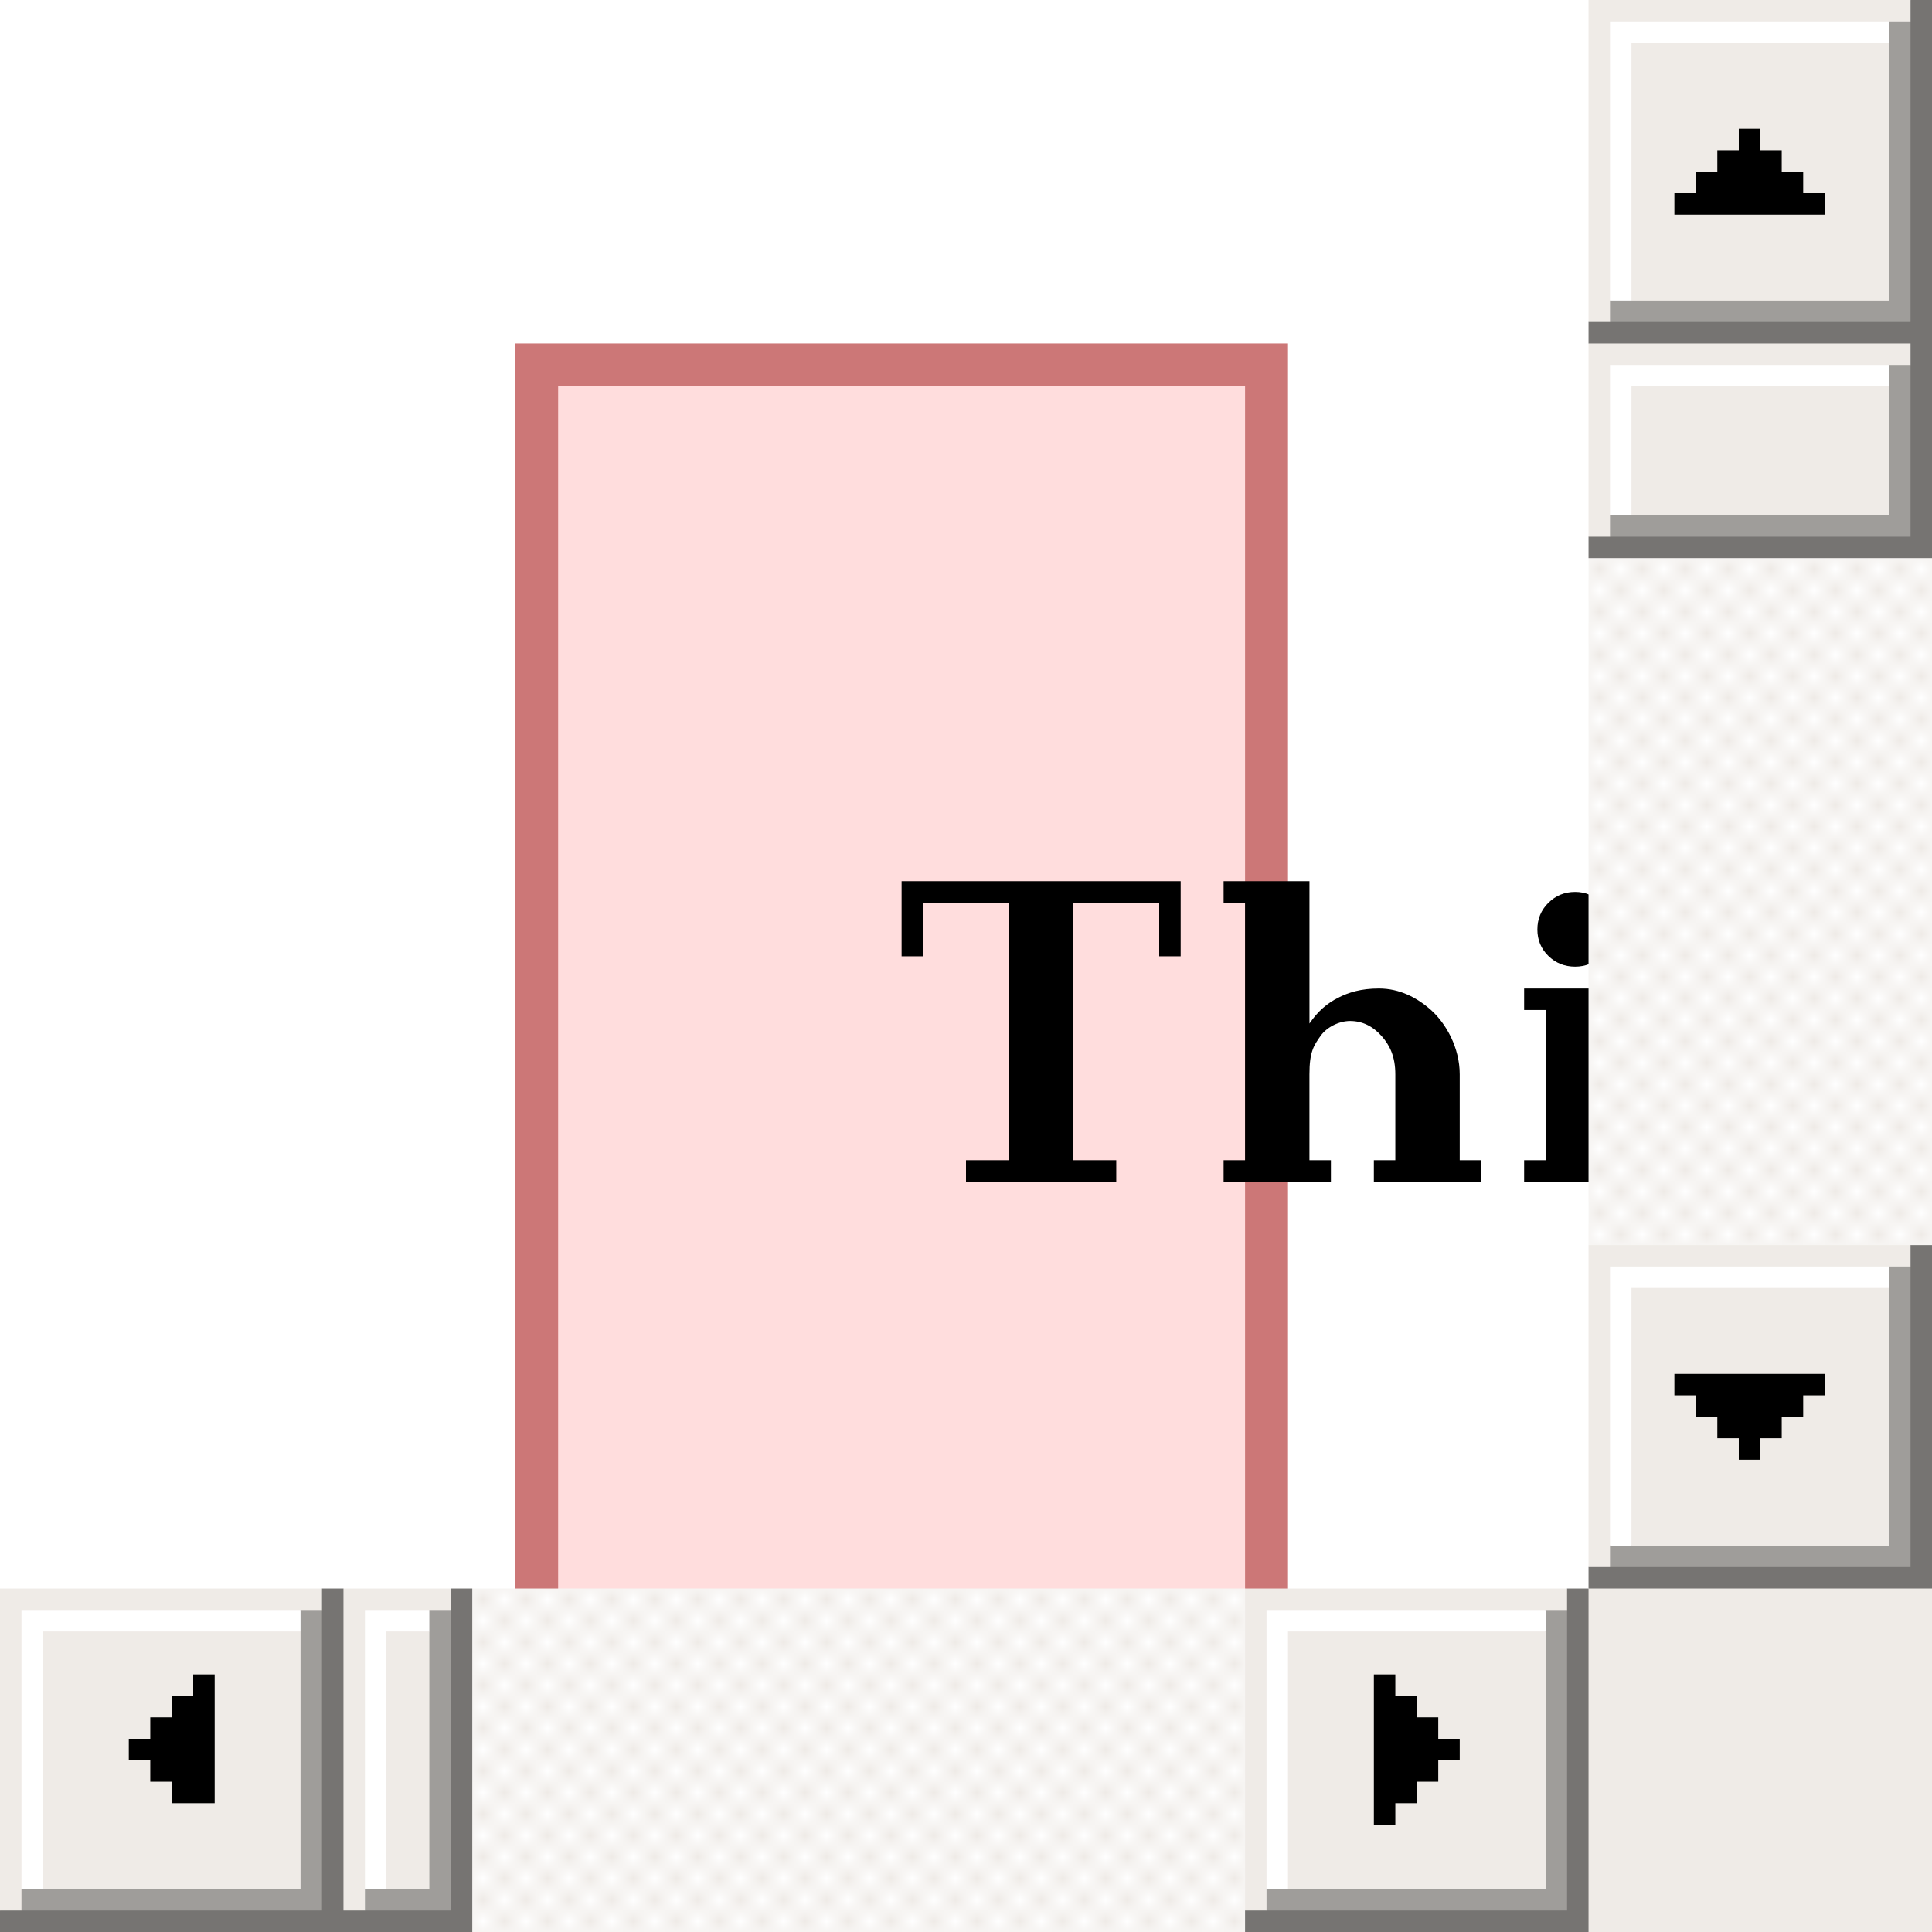
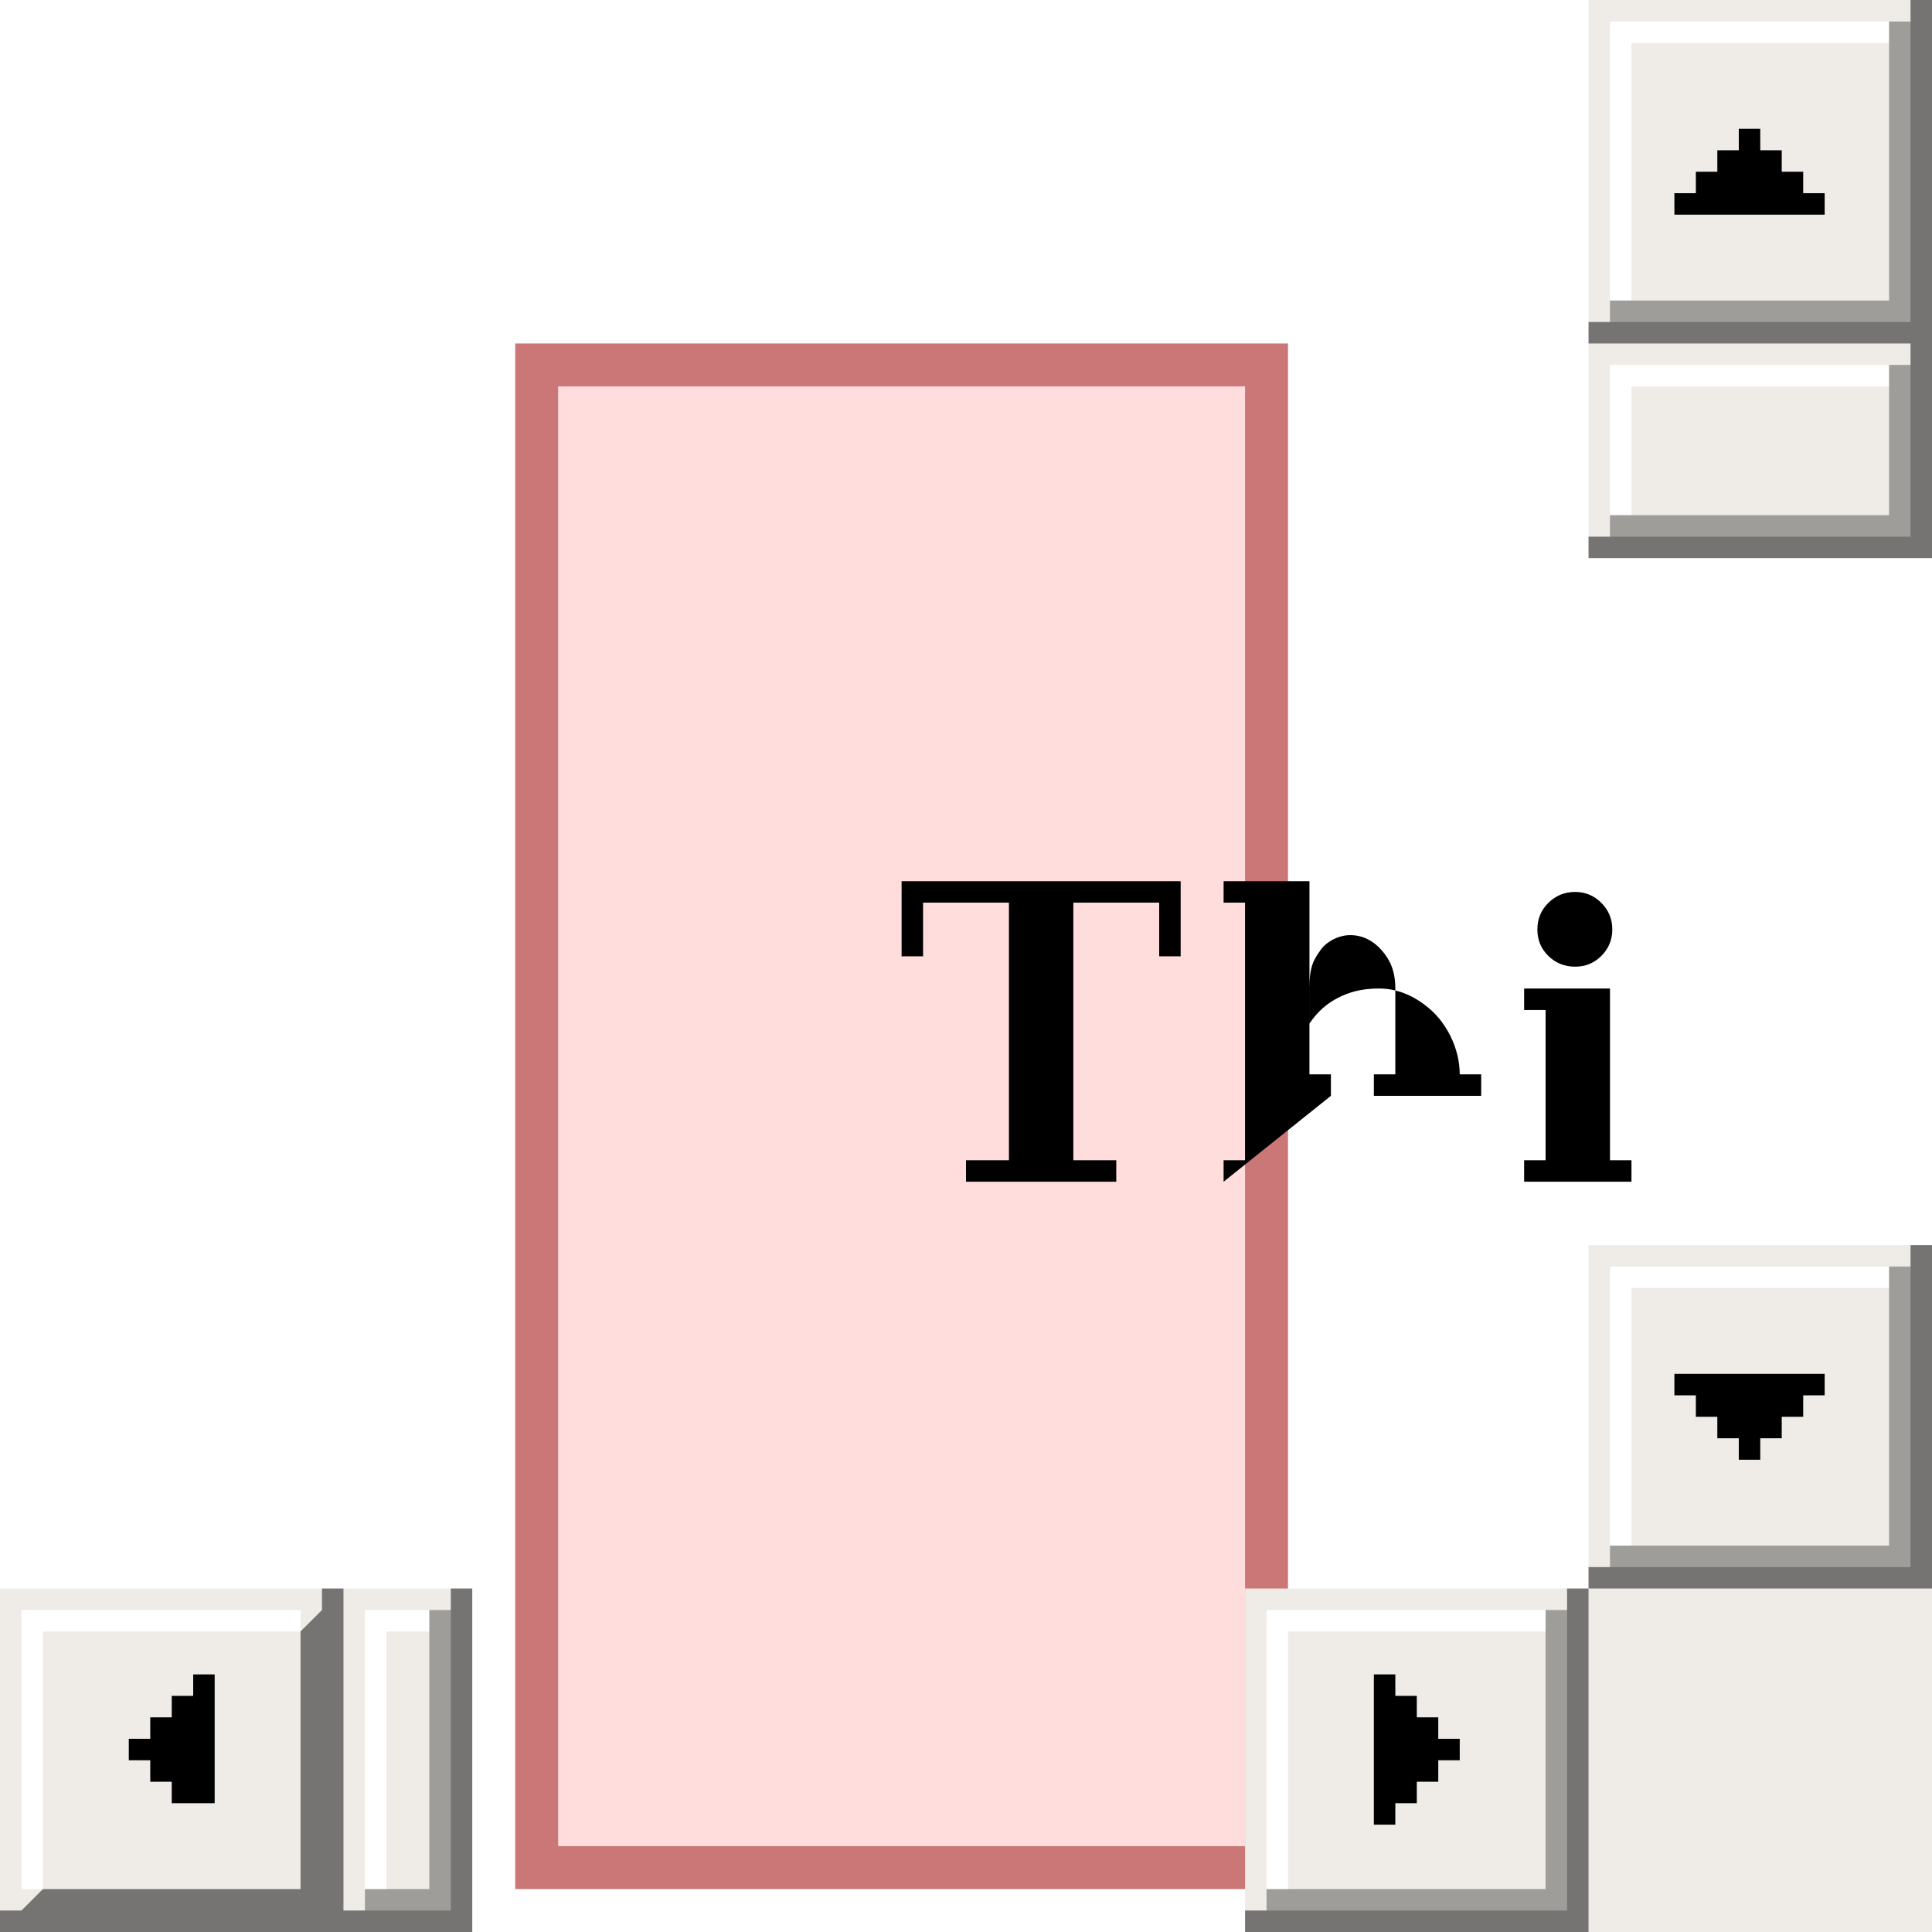
<svg xmlns="http://www.w3.org/2000/svg" version="1.1" viewBox="0 0 90 90">
  <defs>
    <pattern id="a" width="2" height="2" patternTransform="translate(0 1120.5)" patternUnits="userSpaceOnUse">
      <g transform="translate(78 -1073.5)">
        <path d="m-78 1073.5v1l1 1h1v-1l-1-1z" color="#000000" color-rendering="auto" fill="#efebe7" image-rendering="auto" shape-rendering="auto" solid-color="#000000" style="isolation:auto;mix-blend-mode:normal;paint-order:markers stroke fill" />
-         <path d="m-77 1074.5h-1v1h1v-1-1h1v1z" color="#000000" color-rendering="auto" fill="#fff" image-rendering="auto" shape-rendering="auto" solid-color="#000000" style="isolation:auto;mix-blend-mode:normal;paint-order:markers stroke fill" />
      </g>
    </pattern>
  </defs>
  <g transform="translate(0 -1032.5)">
    <g shape-rendering="auto">
      <path d="m24 1048.5h36v72h-36z" color="#000000" color-rendering="auto" fill="#c77" image-rendering="auto" solid-color="#000000" style="isolation:auto;mix-blend-mode:normal;paint-order:markers stroke fill" />
      <path d="m26 1050.5h32v68h-32z" color="#000000" color-rendering="auto" fill="#fdd" image-rendering="auto" solid-color="#000000" style="isolation:auto;mix-blend-mode:normal;paint-order:markers stroke fill" />
-       <path d="m71.617 1075.8c0-0.492 0.172-0.904 0.51-1.24 0.342-0.339 0.757-0.51 1.249-0.51 0.48 0 0.884 0.173 1.221 0.51 0.337 0.337 0.51 0.747 0.51 1.24 0 0.48-0.17 0.89-0.51 1.23-0.334 0.334-0.741 0.501-1.221 0.501-0.492 0-0.908-0.167-1.249-0.501s-0.51-0.744-0.51-1.23zm3.383 10.749h1v1h-5v-1h1v-7h-1v-1h4zm-18 1v-1h1v-12h-1v-1h4v6.631c0.389-0.577 0.828-0.94 1.326-1.196 0.498-0.255 1.078-0.436 1.912-0.436 0.968 0 1.781 0.433 2.416 0.996 0.706 0.626 1.346 1.758 1.346 3.004v4h1v1h-5v-1h1v-4c0-0.82-0.253-1.347-0.631-1.776-0.408-0.464-0.902-0.711-1.477-0.711-0.493 0-1.073 0.271-1.371 0.69-0.326 0.459-0.522 0.758-0.522 1.797v4h1v1zm-12 0v-1h2v-12h-4l-2.3e-13 2.5h-1v-3.5h13l2e-14 3.5h-1v-2.5h-4l2e-14 12h2v1z" color="#000000" color-rendering="auto" image-rendering="auto" solid-color="#000000" style="isolation:auto;mix-blend-mode:normal;text-decoration-color:#000000;text-decoration-line:none;text-decoration-style:solid;text-indent:0;text-transform:none;white-space:normal" />
-       <path d="m22 1106.5h36l8 8-8 8h-36l-8-8z" color="#000000" color-rendering="auto" fill="url(#a)" image-rendering="auto" solid-color="#000000" style="isolation:auto;mix-blend-mode:normal;paint-order:markers stroke fill" />
-       <path d="m74 1090.5v-32l8-8 8 8v32l-8 8z" color="#000000" color-rendering="auto" fill="url(#a)" image-rendering="auto" solid-color="#000000" style="isolation:auto;mix-blend-mode:normal;paint-order:markers stroke fill" />
+       <path d="m71.617 1075.8c0-0.492 0.172-0.904 0.51-1.24 0.342-0.339 0.757-0.51 1.249-0.51 0.48 0 0.884 0.173 1.221 0.51 0.337 0.337 0.51 0.747 0.51 1.24 0 0.48-0.17 0.89-0.51 1.23-0.334 0.334-0.741 0.501-1.221 0.501-0.492 0-0.908-0.167-1.249-0.501s-0.51-0.744-0.51-1.23zm3.383 10.749h1v1h-5v-1h1v-7h-1v-1h4zm-18 1v-1h1v-12h-1v-1h4v6.631c0.389-0.577 0.828-0.94 1.326-1.196 0.498-0.255 1.078-0.436 1.912-0.436 0.968 0 1.781 0.433 2.416 0.996 0.706 0.626 1.346 1.758 1.346 3.004h1v1h-5v-1h1v-4c0-0.82-0.253-1.347-0.631-1.776-0.408-0.464-0.902-0.711-1.477-0.711-0.493 0-1.073 0.271-1.371 0.69-0.326 0.459-0.522 0.758-0.522 1.797v4h1v1zm-12 0v-1h2v-12h-4l-2.3e-13 2.5h-1v-3.5h13l2e-14 3.5h-1v-2.5h-4l2e-14 12h2v1z" color="#000000" color-rendering="auto" image-rendering="auto" solid-color="#000000" style="isolation:auto;mix-blend-mode:normal;text-decoration-color:#000000;text-decoration-line:none;text-decoration-style:solid;text-indent:0;text-transform:none;white-space:normal" />
      <path d="m74 1106.5 8-8 8 8v16h-16l-8-8z" color="#000000" color-rendering="auto" fill="#efebe7" image-rendering="auto" solid-color="#000000" style="isolation:auto;mix-blend-mode:normal;paint-order:markers stroke fill" />
      <g>
        <path d="m0 1122.5v-1l15-15h1l1 1h3l1-1h1v16z" color="#000000" color-rendering="auto" fill="#767472" image-rendering="auto" solid-color="#000000" style="isolation:auto;mix-blend-mode:normal;paint-order:markers stroke fill" />
        <path d="m0 1106.5h15v1l-1 1h-12v12l-1 1h-1z" color="#000000" color-rendering="auto" fill="#efebe7" image-rendering="auto" solid-color="#000000" style="isolation:auto;mix-blend-mode:normal;paint-order:markers stroke fill" />
        <path d="m16 1106.5h5v1l-1 1h-2v12l-1 1h-1z" color="#000000" color-rendering="auto" fill="#efebe7" image-rendering="auto" solid-color="#000000" style="isolation:auto;mix-blend-mode:normal;paint-order:markers stroke fill" />
        <path d="m17 1121.5v-1l2-2v-10l1-1h1v14z" color="#000000" color-rendering="auto" fill="#9f9d9a" image-rendering="auto" solid-color="#000000" style="isolation:auto;mix-blend-mode:normal;paint-order:markers stroke fill" />
        <path d="m17 1107.5h3v1l-1 1v10l-1 1h-1z" color="#000000" color-rendering="auto" fill="#fff" image-rendering="auto" solid-color="#000000" style="isolation:auto;mix-blend-mode:normal;paint-order:markers stroke fill" />
        <path d="m18 1108.5h2v12h-2z" color="#000000" color-rendering="auto" fill="#efebe7" image-rendering="auto" solid-color="#000000" style="isolation:auto;mix-blend-mode:normal;paint-order:markers stroke fill" />
-         <path d="m1 1121.5v-1l2-2h10v-10l1-1h1v14z" color="#000000" color-rendering="auto" fill="#9f9d9a" image-rendering="auto" solid-color="#000000" style="isolation:auto;mix-blend-mode:normal;paint-order:markers stroke fill" />
        <path d="m1 1107.5h13v1l-1 1h-10v10l-1 1h-1z" color="#000000" color-rendering="auto" fill="#fff" image-rendering="auto" solid-color="#000000" style="isolation:auto;mix-blend-mode:normal;paint-order:markers stroke fill" />
        <path d="m2 1108.5h12v12h-12z" color="#000000" color-rendering="auto" fill="#efebe7" image-rendering="auto" solid-color="#000000" style="isolation:auto;mix-blend-mode:normal;paint-order:markers stroke fill" />
        <path d="m10 1116.5h-2v-1h-1v-1h-1v-1h1v-1h1v-1h1v-1h1z" color="#000000" color-rendering="auto" image-rendering="auto" solid-color="#000000" style="isolation:auto;mix-blend-mode:normal;paint-order:markers stroke fill" />
      </g>
      <g transform="translate(58)">
        <path d="m16 1122.5h-16v-1l15-15h1z" color="#000000" color-rendering="auto" fill="#767472" image-rendering="auto" solid-color="#000000" style="isolation:auto;mix-blend-mode:normal;paint-order:markers stroke fill" />
        <path d="m0 1106.5h15v1l-1 1h-12v12l-1 1h-1z" color="#000000" color-rendering="auto" fill="#efebe7" image-rendering="auto" solid-color="#000000" style="isolation:auto;mix-blend-mode:normal;paint-order:markers stroke fill" />
        <path d="m1 1121.5v-1l2-2h10v-10l1-1h1v14z" color="#000000" color-rendering="auto" fill="#9f9d9a" image-rendering="auto" solid-color="#000000" style="isolation:auto;mix-blend-mode:normal;paint-order:markers stroke fill" />
        <path d="m1 1107.5h13v1l-1 1h-10v10l-1 1h-1z" color="#000000" color-rendering="auto" fill="#fff" image-rendering="auto" solid-color="#000000" style="isolation:auto;mix-blend-mode:normal;paint-order:markers stroke fill" />
        <path d="m2 1108.5h12v12h-12z" color="#000000" color-rendering="auto" fill="#efebe7" image-rendering="auto" solid-color="#000000" style="isolation:auto;mix-blend-mode:normal;paint-order:markers stroke fill" />
        <path d="m6 1117.5h1v-1h1v-1h1v-1h1v-1h-1v-1h-1v-1h-1v-1h-1z" color="#000000" color-rendering="auto" image-rendering="auto" solid-color="#000000" style="isolation:auto;mix-blend-mode:normal;paint-order:markers stroke fill" />
      </g>
      <g transform="translate(74,-16)">
        <path d="m16 1122.5h-16v-1l15-15h1z" color="#000000" color-rendering="auto" fill="#767472" image-rendering="auto" solid-color="#000000" style="isolation:auto;mix-blend-mode:normal;paint-order:markers stroke fill" />
        <path d="m0 1106.5h15v1l-1 1h-12v12l-1 1h-1z" color="#000000" color-rendering="auto" fill="#efebe7" image-rendering="auto" solid-color="#000000" style="isolation:auto;mix-blend-mode:normal;paint-order:markers stroke fill" />
        <path d="m1 1121.5v-1l2-2h10v-10l1-1h1v14z" color="#000000" color-rendering="auto" fill="#9f9d9a" image-rendering="auto" solid-color="#000000" style="isolation:auto;mix-blend-mode:normal;paint-order:markers stroke fill" />
        <path d="m1 1107.5h13v1l-1 1h-10v10l-1 1h-1z" color="#000000" color-rendering="auto" fill="#fff" image-rendering="auto" solid-color="#000000" style="isolation:auto;mix-blend-mode:normal;paint-order:markers stroke fill" />
        <path d="m2 1108.5h12v12h-12z" color="#000000" color-rendering="auto" fill="#efebe7" image-rendering="auto" solid-color="#000000" style="isolation:auto;mix-blend-mode:normal;paint-order:markers stroke fill" />
        <path d="m4 1112.5v1h1v1h1v1h1v1h1v-1h1v-1h1v-1h1v-1z" color="#000000" color-rendering="auto" image-rendering="auto" solid-color="#000000" style="isolation:auto;mix-blend-mode:normal;paint-order:markers stroke fill" />
      </g>
      <g transform="translate(74,-74)">
        <path d="m16 1132.5h-16v-1l1-1v-7l-1-1v-1l15-15h1z" color="#000000" color-rendering="auto" fill="#767472" image-rendering="auto" solid-color="#000000" style="isolation:auto;mix-blend-mode:normal;paint-order:markers stroke fill" />
        <path d="m0 1106.5h15v1l-1 1h-12v12l-1 1h-1z" color="#000000" color-rendering="auto" fill="#efebe7" image-rendering="auto" solid-color="#000000" style="isolation:auto;mix-blend-mode:normal;paint-order:markers stroke fill" />
        <path d="m0 1122.5h15v1l-1 1h-12v6l-1 1h-1z" color="#000000" color-rendering="auto" fill="#efebe7" image-rendering="auto" solid-color="#000000" style="isolation:auto;mix-blend-mode:normal;paint-order:markers stroke fill" />
        <path d="m1 1131.5v-1l2-2h10v-4l1-1h1v8z" color="#000000" color-rendering="auto" fill="#9f9d9a" image-rendering="auto" solid-color="#000000" style="isolation:auto;mix-blend-mode:normal;paint-order:markers stroke fill" />
        <path d="m1 1123.5h13v1l-1 1h-10v4l-1 1h-1z" color="#000000" color-rendering="auto" fill="#fff" image-rendering="auto" solid-color="#000000" style="isolation:auto;mix-blend-mode:normal;paint-order:markers stroke fill" />
        <path d="m2 1124.5h12v6h-12z" color="#000000" color-rendering="auto" fill="#efebe7" image-rendering="auto" solid-color="#000000" style="isolation:auto;mix-blend-mode:normal;paint-order:markers stroke fill" />
        <path d="m1 1121.5v-1l2-2h10v-10l1-1h1v14z" color="#000000" color-rendering="auto" fill="#9f9d9a" image-rendering="auto" solid-color="#000000" style="isolation:auto;mix-blend-mode:normal;paint-order:markers stroke fill" />
        <path d="m1 1107.5h13v1l-1 1h-10v10l-1 1h-1z" color="#000000" color-rendering="auto" fill="#fff" image-rendering="auto" solid-color="#000000" style="isolation:auto;mix-blend-mode:normal;paint-order:markers stroke fill" />
        <path d="m2 1108.5h12v12h-12z" color="#000000" color-rendering="auto" fill="#efebe7" image-rendering="auto" solid-color="#000000" style="isolation:auto;mix-blend-mode:normal;paint-order:markers stroke fill" />
        <path d="m4 1116.5v-1h1v-1h1v-1h1v-1h1v1h1v1h1v1h1v1z" color="#000000" color-rendering="auto" image-rendering="auto" solid-color="#000000" style="isolation:auto;mix-blend-mode:normal;paint-order:markers stroke fill" />
      </g>
    </g>
  </g>
</svg>